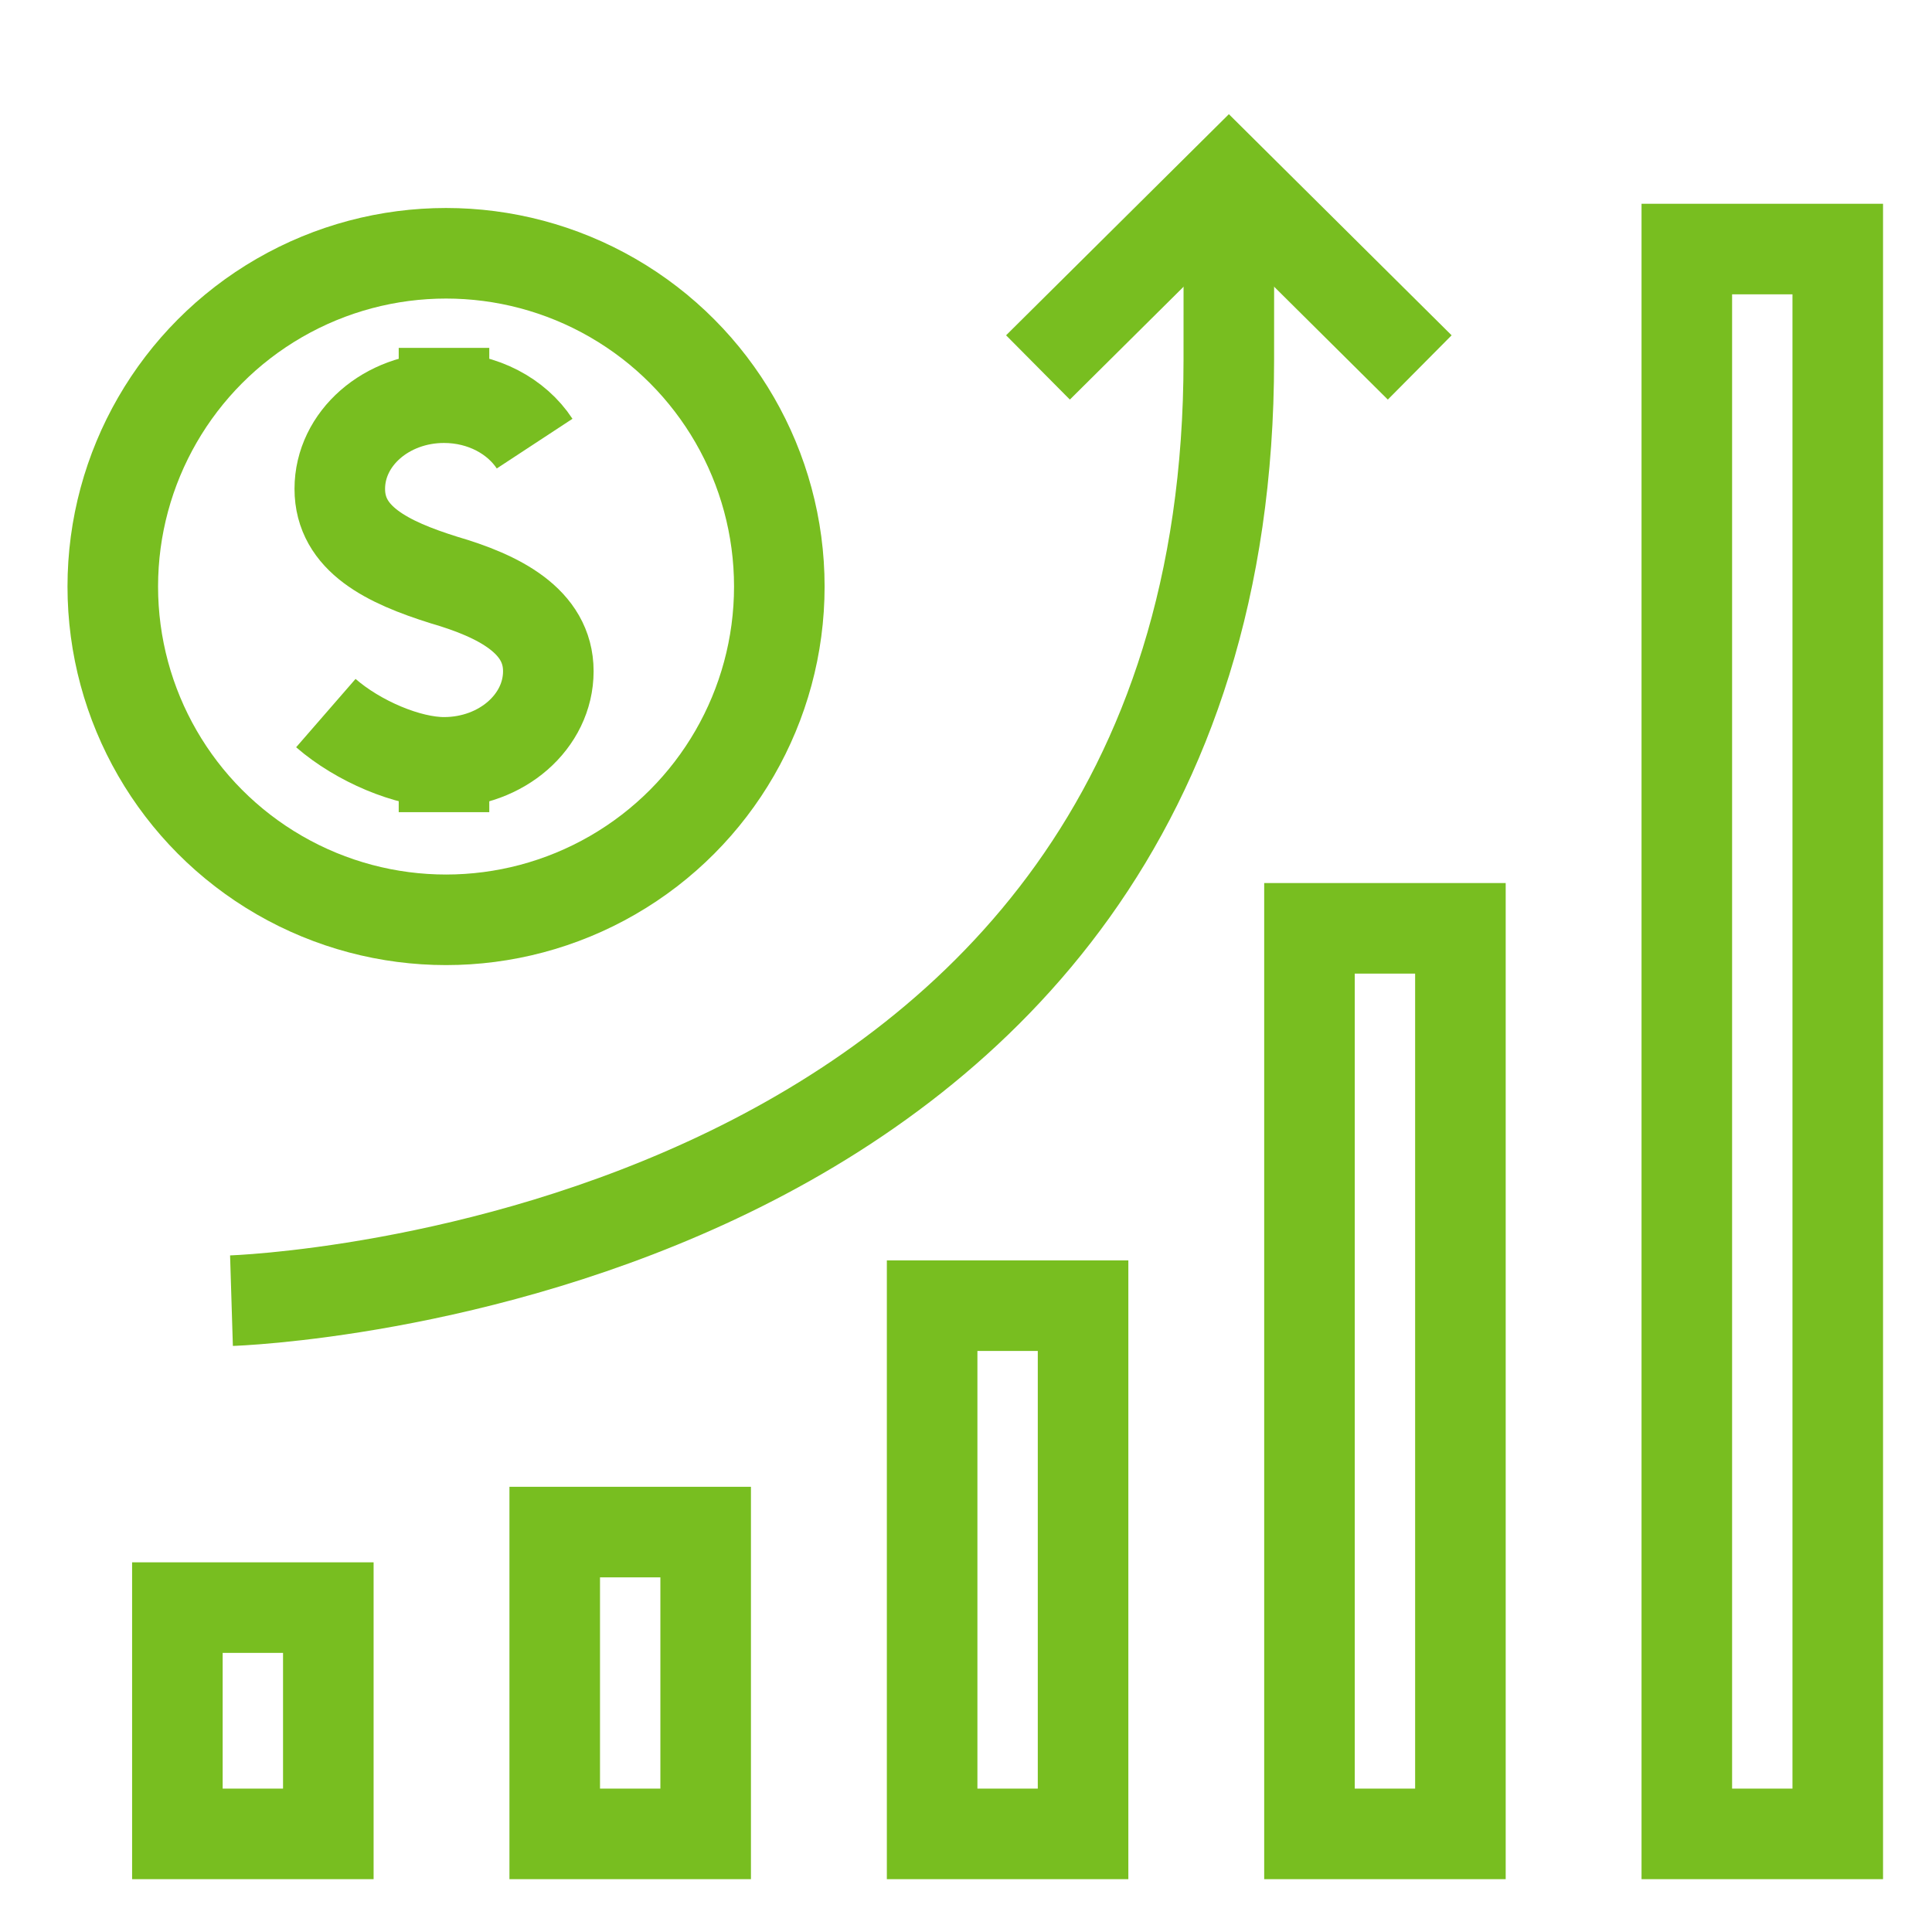
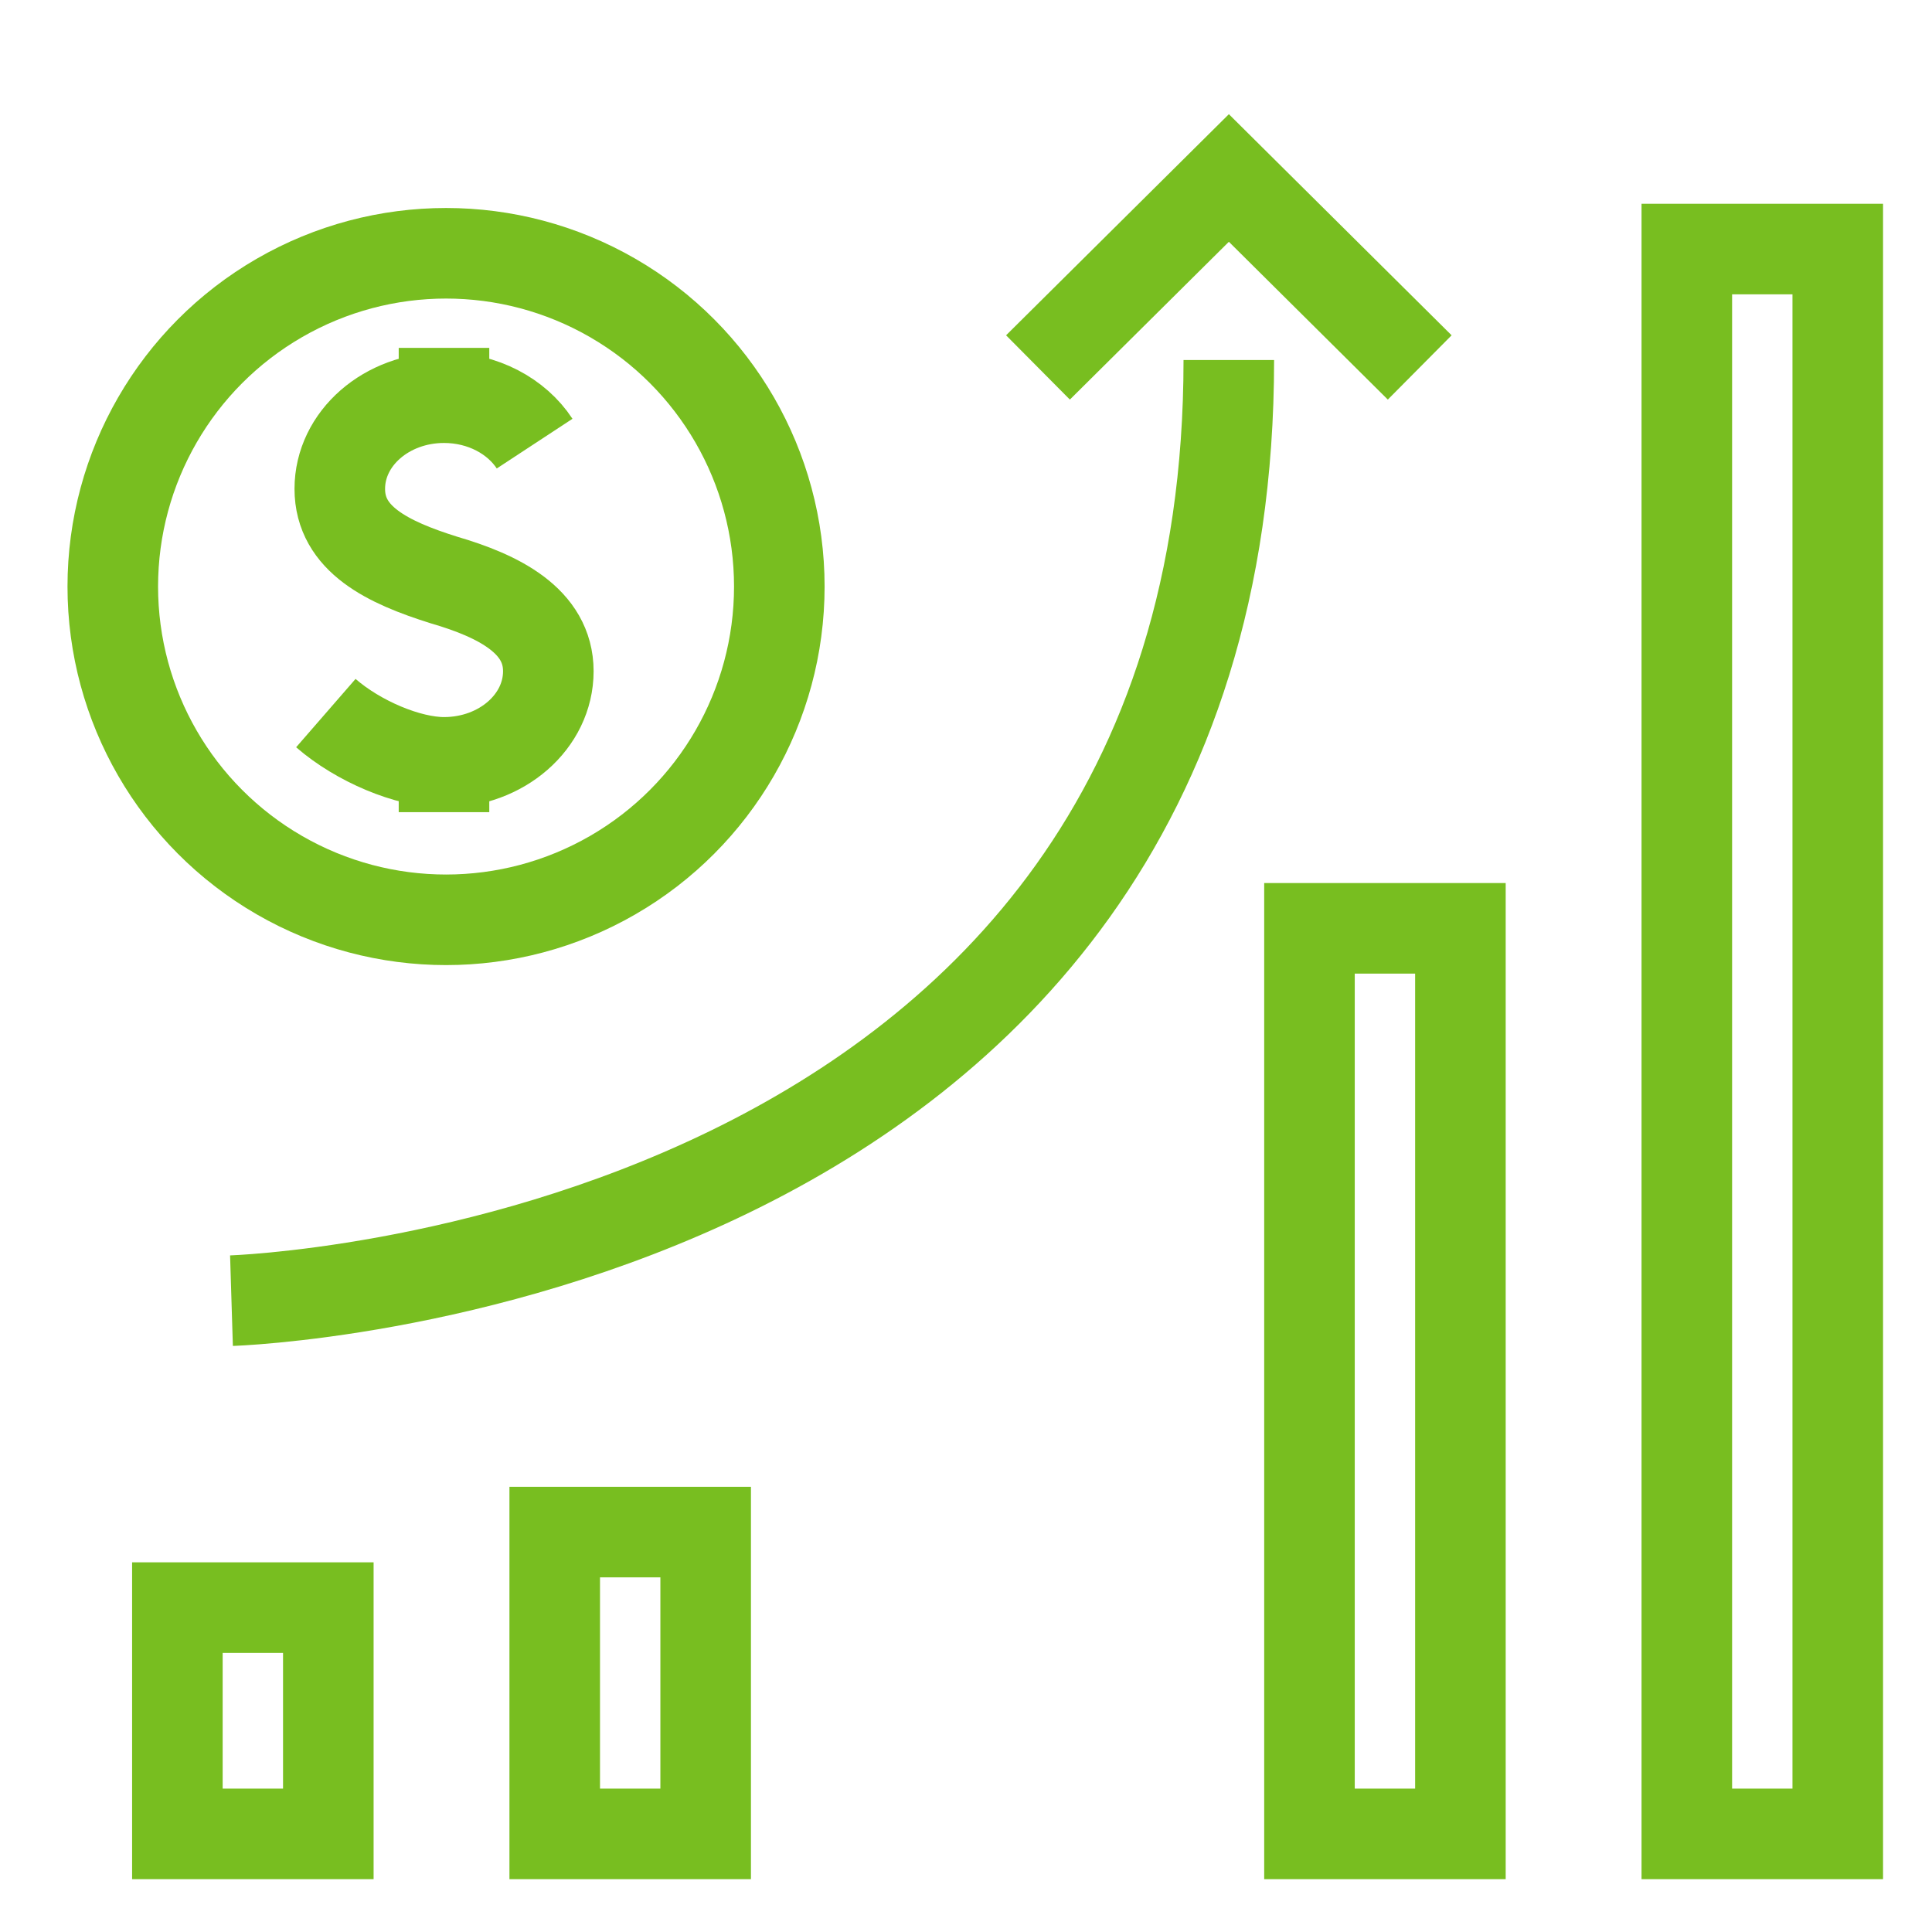
<svg xmlns="http://www.w3.org/2000/svg" width="32px" height="32px" viewBox="0 0 32 32" version="1.1">
  <title>Icons/Visual Icons/ Graph Growth Money Stock Inflation</title>
  <g id="Icons/Visual-Icons/-Graph-Growth-Money-Stock-Inflation" stroke="none" stroke-width="1" fill="none" fill-rule="evenodd">
    <g id="thin-0401_graph_growth_money_stock_inflation" transform="translate(1, 2)" stroke="#78BE20" stroke-width="1.5">
      <g id="Group" transform="translate(0, 0.25)">
        <polyline id="Shape" points="16.192 3.836 19.354 0.698 22.515 3.836" />
-         <path d="M2.834,19.293 C2.834,19.293 19.353,18.784 19.353,3.713 L19.354,0.698" id="Shape" />
+         <path d="M2.834,19.293 C2.834,19.293 19.353,18.784 19.353,3.713 " id="Shape" />
        <circle id="Oval" cx="6.388" cy="7.465" r="5.52" />
        <path d="M4.397,9.561 C4.933,10.027 5.758,10.377 6.354,10.377 C7.308,10.377 8.082,9.701 8.082,8.867 C8.082,8.033 7.256,7.62 6.354,7.357 C5.42,7.064 4.628,6.681 4.628,5.847 C4.628,5.013 5.401,4.337 6.354,4.337 C6.997,4.337 7.557,4.644 7.855,5.098" id="Shape" />
        <line x1="6.354" y1="3.512" x2="6.354" y2="4.337" id="Shape" />
        <line x1="6.354" y1="10.377" x2="6.354" y2="11.202" id="Shape" />
        <polygon id="Rectangle-path" points="26.939 1.875 29.439 1.875 29.439 28.125 26.939 28.125" />
        <polygon id="Rectangle-path" points="20.689 13.126 23.189 13.126 23.189 28.125 20.689 28.125" />
-         <polygon id="Rectangle-path" points="14.439 19.376 16.939 19.376 16.939 28.125 14.439 28.125" />
        <polygon id="Rectangle-path" points="8.188 23.126 10.688 23.126 10.688 28.125 8.188 28.125" />
        <polygon id="Rectangle-path" points="1.938 24.377 4.438 24.377 4.438 28.125 1.938 28.125" />
      </g>
    </g>
  </g>
</svg>